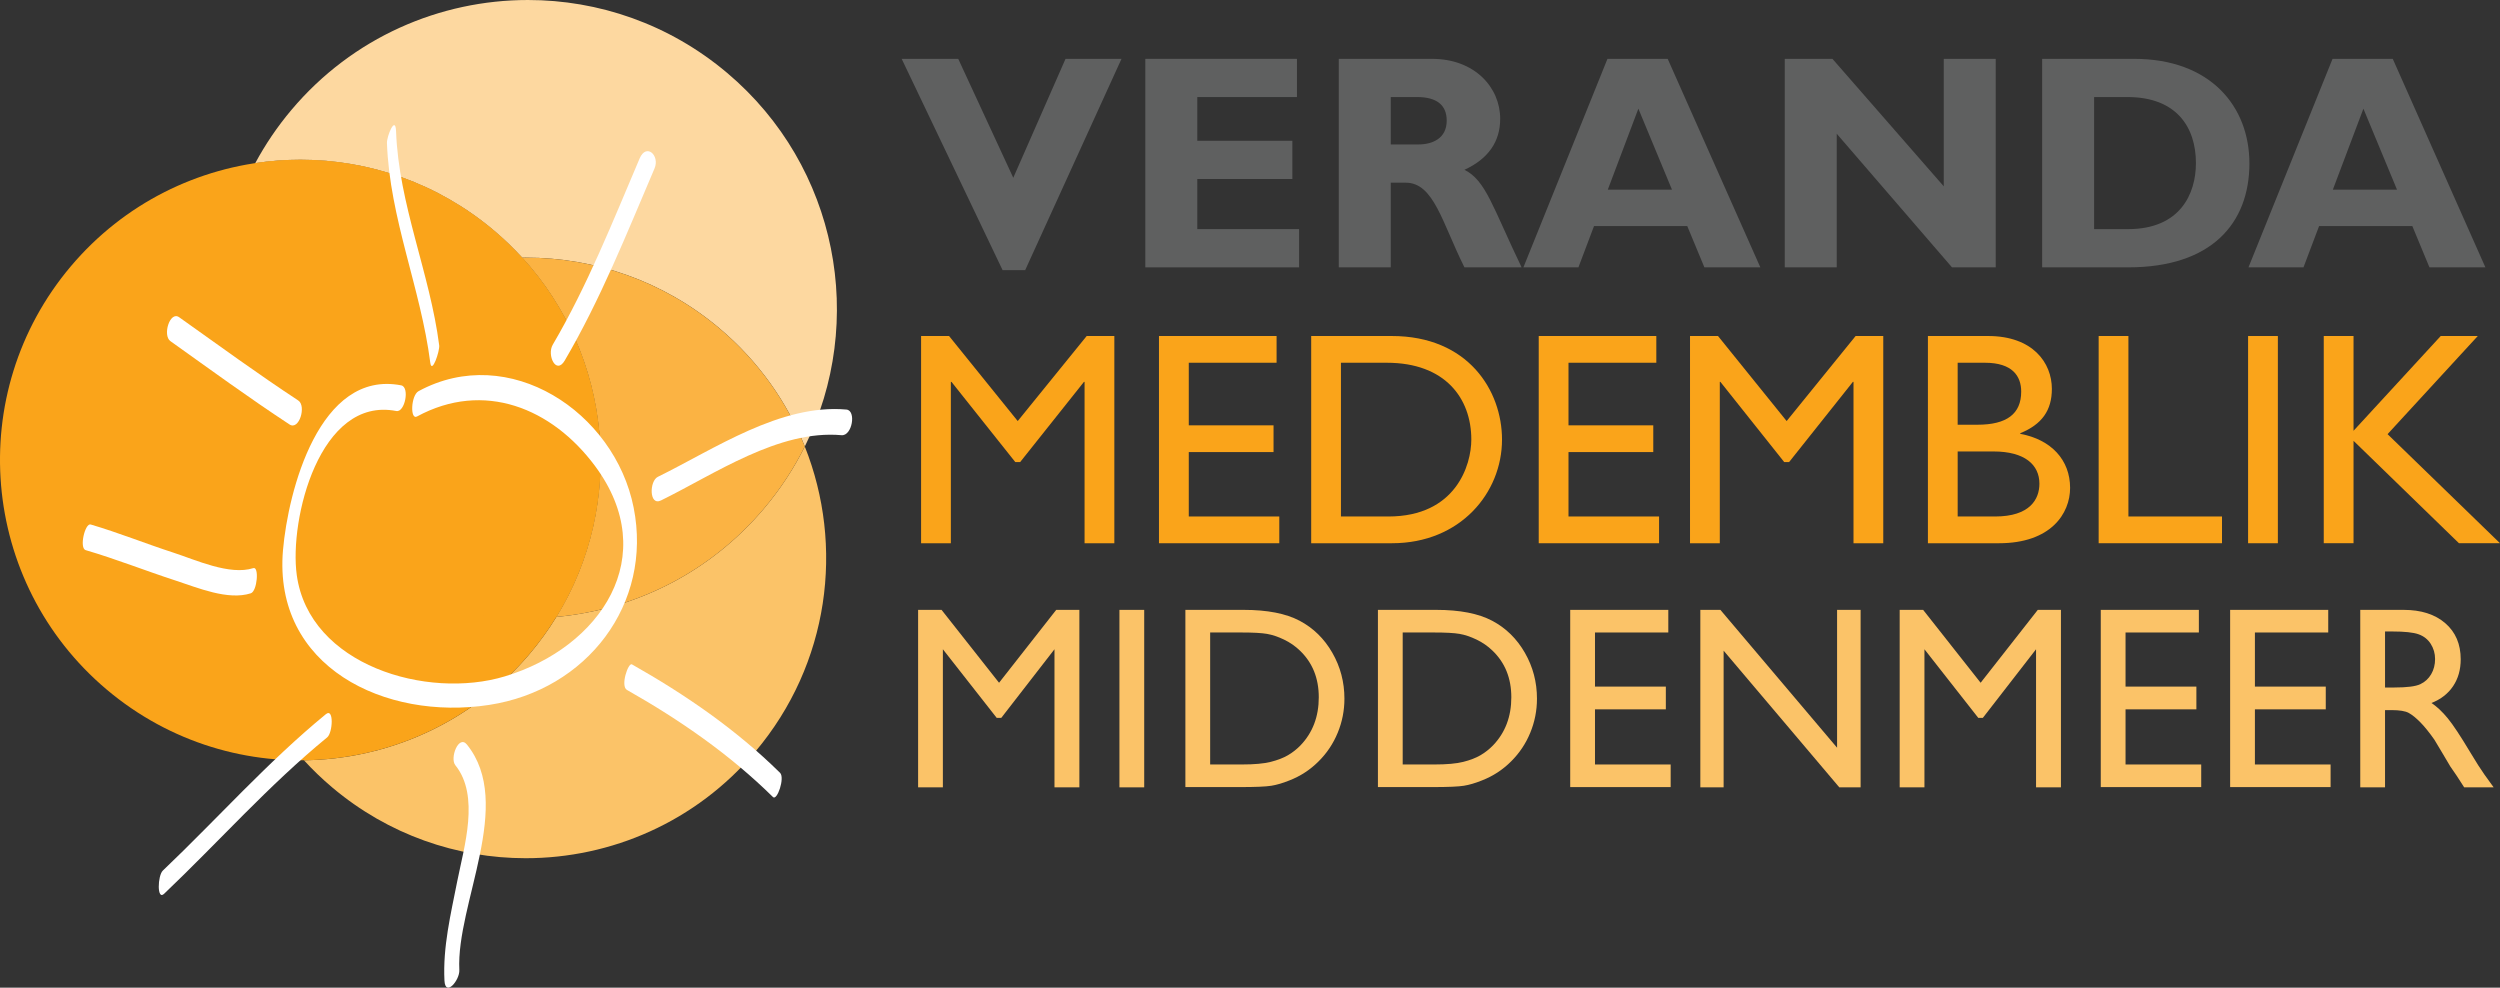
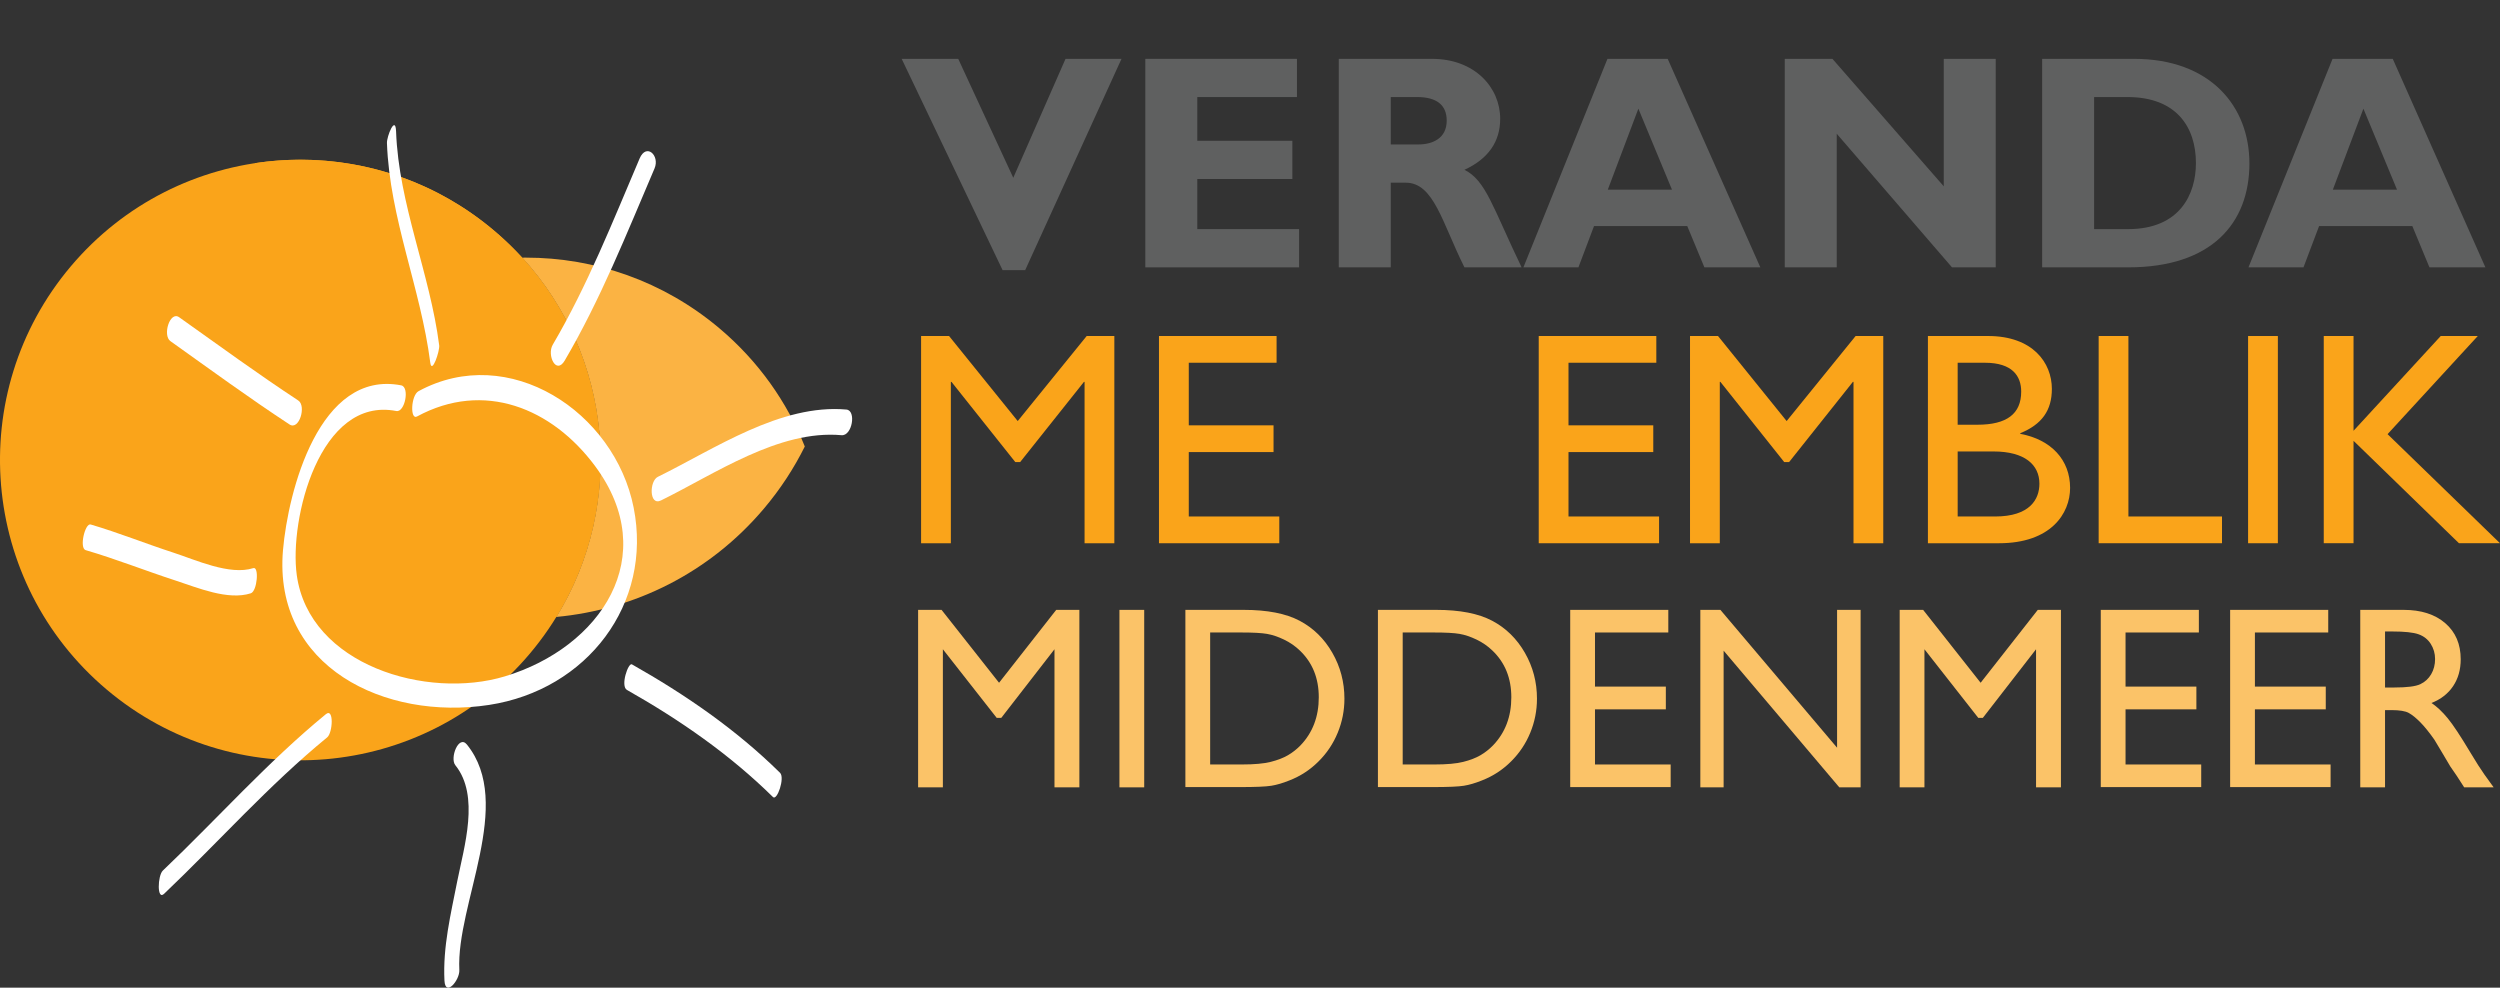
<svg xmlns="http://www.w3.org/2000/svg" id="Layer_2" viewBox="0 0 457.515 180.752">
  <rect x="0" y="0" width="457.515" height="180.752" fill="#333333" stroke="none" />
  <defs>
    <style>.cls-1{fill:none;}.cls-2{clip-path:url(#clippath);}.cls-3{fill:#faa41a;}.cls-4{fill:#fdd8a0;}.cls-5{fill:#fff;}.cls-6{fill:#fbb343;}.cls-7{fill:#fbc368;}.cls-8{fill:#5f6060;}.cls-9{clip-path:url(#clippath-1);}.cls-10{clip-path:url(#clippath-4);}.cls-11{clip-path:url(#clippath-3);}.cls-12{clip-path:url(#clippath-2);}</style>
    <clipPath id="clippath">
      <rect class="cls-1" width="457.515" height="180.752" />
    </clipPath>
    <clipPath id="clippath-1">
      <rect class="cls-1" width="457.515" height="180.752" />
    </clipPath>
    <clipPath id="clippath-2">
      <rect class="cls-1" width="457.515" height="180.752" />
    </clipPath>
    <clipPath id="clippath-3">
      <rect class="cls-1" width="457.515" height="180.752" />
    </clipPath>
    <clipPath id="clippath-4">
      <rect class="cls-1" width="457.515" height="180.752" />
    </clipPath>
  </defs>
  <g id="Layer_1-2">
    <polygon class="cls-8" points="187.616 49.432 183.478 49.432 165.012 10.769 175.362 10.769 185.435 32.534 194.999 10.769 205.242 10.769 187.616 49.432" />
    <polygon class="cls-8" points="237.74 48.927 209.6 48.927 209.6 10.771 237.348 10.771 237.348 17.76 219.111 17.76 219.111 25.763 236.509 25.763 236.509 32.758 219.111 32.758 219.111 41.933 237.74 41.933 237.74 48.927" />
    <g class="cls-2">
-       <path class="cls-8" d="M254.518,26.435h5.037c2.631,0,5.203-1.118,5.203-4.366,0-2.851-1.848-4.31-5.426-4.31h-4.814v8.676Zm7.552-15.665c7.834,0,12.474,5.259,12.474,10.967,0,4.192-2.178,7.325-6.542,9.339,3.916,1.96,5.09,6.662,10.46,17.851h-10.46c-4.085-8.169-5.595-15.496-10.744-15.496h-2.741v15.496h-9.513V10.77h17.065Z" />
+       <path class="cls-8" d="M254.518,26.435h5.037c2.631,0,5.203-1.118,5.203-4.366,0-2.851-1.848-4.31-5.426-4.31h-4.814v8.676Zm7.552-15.665c7.834,0,12.474,5.259,12.474,10.967,0,4.192-2.178,7.325-6.542,9.339,3.916,1.96,5.09,6.662,10.46,17.851h-10.46c-4.085-8.169-5.595-15.496-10.744-15.496h-2.741v15.496h-9.513V10.77h17.065" />
    </g>
    <path class="cls-8" d="M299.831,19.887l-5.597,14.828h11.75l-6.153-14.828Zm22.322,29.04h-10.24l-3.135-7.555h-17.063l-2.854,7.555h-10.068l15.381-38.156h11.023l16.955,38.156Z" />
    <polygon class="cls-8" points="365.229 48.927 357.226 48.927 336.135 24.476 336.135 48.927 326.622 48.927 326.622 10.771 335.349 10.771 355.719 34.099 355.719 10.771 365.229 10.771 365.229 48.927" />
    <g class="cls-9">
      <path class="cls-8" d="M383.234,41.932h6.209c9.569,0,12.425-6.49,12.425-12.085,0-6.544-3.527-12.087-12.535-12.087h-6.099v24.172Zm7.33-31.162c13.93,0,21.091,8.671,21.091,19.133,0,10.967-6.936,19.023-22.156,19.023h-15.775V10.77h16.84Z" />
    </g>
    <path class="cls-8" d="M432.518,19.887l-5.595,14.828h11.747l-6.153-14.828Zm22.325,29.04h-10.24l-3.133-7.555h-17.063l-2.856,7.555h-10.068l15.386-38.156h11.02l16.953,38.156Z" />
    <polygon class="cls-3" points="203.931 99.415 198.482 99.415 198.482 69.886 198.369 69.886 186.691 84.566 185.806 84.566 174.128 69.886 174.013 69.886 174.013 99.415 168.564 99.415 168.564 61.491 173.683 61.491 186.249 77.057 198.871 61.491 203.931 61.491 203.931 99.415" />
    <polygon class="cls-3" points="233.621 66.383 217.552 66.383 217.552 77.839 233.066 77.839 233.066 82.732 217.552 82.732 217.552 94.52 234.118 94.52 234.118 99.416 212.1 99.416 212.1 61.49 233.621 61.49 233.621 66.383" />
    <g class="cls-12">
-       <path class="cls-3" d="M245.402,94.521h8.676c12.343,0,15.182-9.4,15.182-14.073,0-7.614-4.837-14.063-15.461-14.063h-8.397v28.137Zm-5.446-33.03h14.734c14.012,0,20.188,10.007,20.188,18.957,0,9.733-7.619,18.967-20.134,18.967h-14.788V61.491Z" />
-     </g>
+       </g>
    <polygon class="cls-3" points="303.117 66.383 287.045 66.383 287.045 77.839 302.559 77.839 302.559 82.732 287.045 82.732 287.045 94.52 303.619 94.52 303.619 99.416 281.596 99.416 281.596 61.49 303.117 61.49 303.117 66.383" />
    <polygon class="cls-3" points="344.649 99.415 339.201 99.415 339.201 69.886 339.088 69.886 327.413 84.566 326.525 84.566 314.844 69.886 314.734 69.886 314.734 99.415 309.283 99.415 309.283 61.491 314.404 61.491 326.967 77.057 339.59 61.491 344.649 61.491 344.649 99.415" />
    <g class="cls-11">
      <path class="cls-3" d="M358.265,94.521h6.841c6.396,0,8.118-3.168,8.118-6.007,0-3.45-2.669-5.894-8.397-5.894h-6.562v11.901Zm0-16.794h3.619c5.392,0,8.008-2.004,8.008-6.065,0-2.833-1.615-5.277-6.621-5.277h-5.006v11.343Zm-5.446-16.236h11.007c8.177,0,11.678,4.893,11.678,9.677,0,3.946-1.832,6.501-5.784,8.113v.113c5.676,1.054,9.121,4.783,9.121,9.897,0,4.673-3.504,10.124-13.011,10.124h-13.011V61.491Z" />
    </g>
    <polygon class="cls-3" points="389.512 94.52 406.639 94.52 406.639 99.414 384.066 99.414 384.066 61.49 389.512 61.49 389.512 94.52" />
    <rect class="cls-3" x="411.414" y="61.492" width="5.449" height="37.923" />
    <polygon class="cls-3" points="446.668 61.491 430.711 78.835 430.711 61.491 425.26 61.491 425.26 99.414 430.711 99.414 430.711 80.673 450.003 99.414 457.514 99.414 436.938 79.452 453.45 61.491 446.668 61.491" />
    <g class="cls-10">
-       <path class="cls-7" d="M147.283,81.713c-1.981,3.982-4.463,7.793-7.46,11.343-9.966,11.814-23.742,18.521-38.005,19.847-1.431,2.326-3.053,4.581-4.87,6.733-10.705,12.684-25.931,19.307-41.322,19.502,1.592,1.738,3.314,3.396,5.165,4.96,10.314,8.704,22.898,12.96,35.418,12.96,15.63,0,31.159-6.634,42.028-19.512,13.544-16.049,16.313-37.598,9.047-55.833" />
      <path class="cls-3" d="M90.401,42.192c23.192,19.568,26.128,54.236,6.547,77.444-19.568,23.187-54.244,26.123-77.434,6.547C-3.684,106.607-6.614,71.929,12.957,48.741c19.581-23.192,54.249-26.128,77.444-6.549" />
-       <path class="cls-4" d="M96.616,.001C80.528,.001,64.543,6.829,53.356,20.089c-2.598,3.079-4.809,6.352-6.641,9.764,2.736-.415,5.502-.622,8.269-.622,12.517-.003,25.101,4.254,35.418,12.963,1.848,1.559,3.573,3.22,5.162,4.957,.233-.003,.468-.003,.699-.003,12.52,0,25.104,4.251,35.42,12.955,7.143,6.027,12.366,13.49,15.601,21.611,11.327-22.798,6.117-51.219-14.212-68.371C122.454,4.38,109.504-.002,96.616,.001" />
      <path class="cls-6" d="M96.264,47.147c-.233,0-.466,0-.699,.003,16.505,18.045,19.015,44.977,6.252,65.753,14.263-1.326,28.039-8.034,38.005-19.847,2.997-3.55,5.479-7.36,7.46-11.343-3.232-8.118-8.456-15.581-15.601-21.608-10.316-8.707-22.9-12.958-35.418-12.958" />
      <path class="cls-3" d="M54.984,29.231c-2.767,0-5.533,.207-8.269,.622-12.387,23.054-7.417,52.396,13.393,69.95,10.616,8.963,23.568,13.339,36.454,13.339,1.756,0,3.511-.079,5.257-.241,12.761-20.774,10.25-47.705-6.255-65.75-1.589-1.738-3.314-3.399-5.162-4.957-10.316-8.709-22.9-12.965-35.418-12.963" />
      <path class="cls-5" d="M73.425,70.522c-14.995-2.912-20.699,19.358-21.639,30.182-1.817,21.355,18.685,31.221,37.716,28.303,17.941-2.751,29.959-18.478,26.463-36.099-3.475-17.552-22.849-30.279-39.364-21.324-1.408,.765-1.584,5.349-.279,4.632,12.218-6.623,24.684-1.561,32.575,9.068,12.272,16.528,1.019,33.194-16.497,38.492-14.25,4.317-35.825-2.022-38.092-18.552-1.395-10.132,4.164-32.749,18.217-30.005,1.582,.307,2.49-4.379,.901-4.696" />
      <path class="cls-5" d="M80.378,63.218c-1.692-13.208-7.419-25.826-7.895-39.185-.113-3.056-1.715,.932-1.669,2.137,.491,13.769,6.186,26.599,7.926,40.181,.297,2.265,1.763-2.168,1.638-3.133" />
      <path class="cls-5" d="M103.351,65.976c6.57-11.21,11.338-23.225,16.431-35.147,1.011-2.365-1.495-4.722-2.728-1.825-4.932,11.565-9.526,23.218-15.903,34.09-1.098,1.881,.612,5.587,2.201,2.882" />
      <path class="cls-5" d="M120.973,91.579c9.874-4.847,21.541-12.958,33.027-11.936,1.96,.184,2.751-4.525,.901-4.691-12.059-1.077-24.144,7.217-34.517,12.315-1.566,.768-1.607,5.4,.589,4.312" />
      <path class="cls-5" d="M114.742,126.265c9.677,5.482,18.783,11.78,26.721,19.602,.755,.742,2.216-3.537,1.292-4.435-8.041-7.929-17.306-14.304-27.108-19.85-.671-.381-2.16,3.982-.906,4.683" />
      <path class="cls-5" d="M83.331,140.042c4.517,5.6,1.6,14.91,.338,21.275-1.177,5.978-2.641,11.988-2.332,18.127,.159,3.107,2.823-.064,2.723-1.932-.596-12.098,10.148-30.414,1.385-41.258-1.507-1.853-3.166,2.49-2.114,3.788" />
      <path class="cls-5" d="M59.644,130.693c-10.69,8.766-19.85,19.11-29.846,28.633-.955,.914-1.103,5.523,.23,4.246,10.002-9.518,19.151-19.868,29.851-28.631,1.026-.845,1.254-5.459-.235-4.248" />
      <path class="cls-5" d="M15.679,100.68c5.561,1.625,10.974,3.788,16.497,5.579,3.928,1.275,9.538,3.667,13.723,2.319,1.182-.381,1.553-4.965,.453-4.607-4.305,1.392-10.626-1.541-14.647-2.843-5.057-1.643-10.02-3.647-15.115-5.144-1.034-.297-2.129,4.333-.911,4.696" />
      <path class="cls-5" d="M31.188,62.431c7.217,5.142,14.391,10.386,21.792,15.246,1.768,1.164,3.122-3.383,1.61-4.379-7.404-4.875-14.58-10.107-21.802-15.241-1.694-1.208-3.084,3.322-1.6,4.374" />
      <g>
        <path class="cls-7" d="M193.292,111.61h4.239v32.479h-4.556v-25.271l-9.735,12.555h-.839l-9.849-12.555v25.271h-4.534v-32.479h4.292l10.522,13.339,10.46-13.339Z" />
        <path class="cls-7" d="M204.863,111.61h4.534v32.479h-4.534v-32.479Z" />
        <path class="cls-7" d="M216.933,144.042v-32.432h10.676c4.307,0,7.714,.663,10.223,1.988s4.503,3.274,5.984,5.847c1.48,2.573,2.222,5.378,2.222,8.416,0,2.17-.408,4.247-1.225,6.23-.815,1.984-1.979,3.728-3.49,5.231-1.542,1.55-3.333,2.72-5.373,3.51-1.193,.481-2.289,.803-3.286,.965-.998,.163-2.902,.244-5.712,.244h-10.019Zm10.2-28.293h-5.667v24.155h5.803c2.267,0,4.027-.159,5.281-.477s2.301-.721,3.14-1.209c.838-.488,1.605-1.089,2.3-1.802,2.236-2.325,3.355-5.262,3.355-8.812,0-3.487-1.148-6.331-3.445-8.532-.847-.821-1.817-1.495-2.913-2.022s-2.135-.876-3.117-1.046c-.982-.171-2.562-.256-4.738-.256Z" />
        <path class="cls-7" d="M252.168,144.042v-32.432h10.677c4.307,0,7.714,.663,10.223,1.988s4.503,3.274,5.984,5.847c1.48,2.573,2.222,5.378,2.222,8.416,0,2.17-.408,4.247-1.225,6.23-.815,1.984-1.979,3.728-3.49,5.231-1.542,1.55-3.333,2.72-5.373,3.51-1.193,.481-2.289,.803-3.286,.965-.998,.163-2.901,.244-5.713,.244h-10.019Zm10.2-28.293h-5.667v24.155h5.803c2.268,0,4.027-.159,5.282-.477,1.254-.317,2.301-.721,3.14-1.209,.838-.488,1.605-1.089,2.3-1.802,2.236-2.325,3.355-5.262,3.355-8.812,0-3.487-1.148-6.331-3.445-8.532-.847-.821-1.817-1.495-2.913-2.022s-2.135-.876-3.117-1.046c-.982-.171-2.562-.256-4.737-.256Z" />
        <path class="cls-7" d="M287.359,111.61h17.952v4.139h-13.419v9.903h12.966v4.162h-12.966v10.09h13.85v4.138h-18.383v-32.432Z" />
        <path class="cls-7" d="M336.195,111.61h4.308v32.479h-3.899l-21.171-25.014v25.014h-4.262v-32.479h3.672l21.353,25.226v-25.226Z" />
        <path class="cls-7" d="M372.927,111.61h4.238v32.479h-4.556v-25.271l-9.736,12.555h-.839l-9.849-12.555v25.271h-4.533v-32.479h4.292l10.522,13.339,10.46-13.339Z" />
        <path class="cls-7" d="M384.453,111.61h17.952v4.139h-13.419v9.903h12.966v4.162h-12.966v10.09h13.85v4.138h-18.383v-32.432Z" />
        <path class="cls-7" d="M408.129,111.61h17.952v4.139h-13.419v9.903h12.966v4.162h-12.966v10.09h13.85v4.138h-18.383v-32.432Z" />
        <path class="cls-7" d="M431.941,144.089v-32.479h7.934c3.203,0,5.746,.813,7.628,2.441,1.881,1.627,2.821,3.828,2.821,6.603,0,1.891-.461,3.526-1.383,4.905-.922,1.38-2.243,2.41-3.967,3.092,1.013,.683,2.003,1.612,2.97,2.79s2.327,3.231,4.08,6.161c1.104,1.845,1.987,3.231,2.652,4.161l1.678,2.325h-5.396l-1.381-2.14c-.045-.078-.136-.21-.271-.396l-.883-1.28-1.403-2.372-1.517-2.535c-.937-1.334-1.794-2.396-2.573-3.185-.778-.789-1.482-1.357-2.11-1.706-.628-.348-1.683-.521-3.165-.521h-1.181v14.135h-4.533Zm5.894-28.526h-1.36v10.253h1.723c2.297,0,3.872-.201,4.727-.604,.854-.403,1.519-1.012,1.994-1.825,.477-.813,.715-1.739,.715-2.778,0-1.022-.265-1.948-.794-2.778-.529-.828-1.273-1.414-2.232-1.755-.96-.341-2.55-.512-4.771-.512Z" />
      </g>
    </g>
  </g>
</svg>